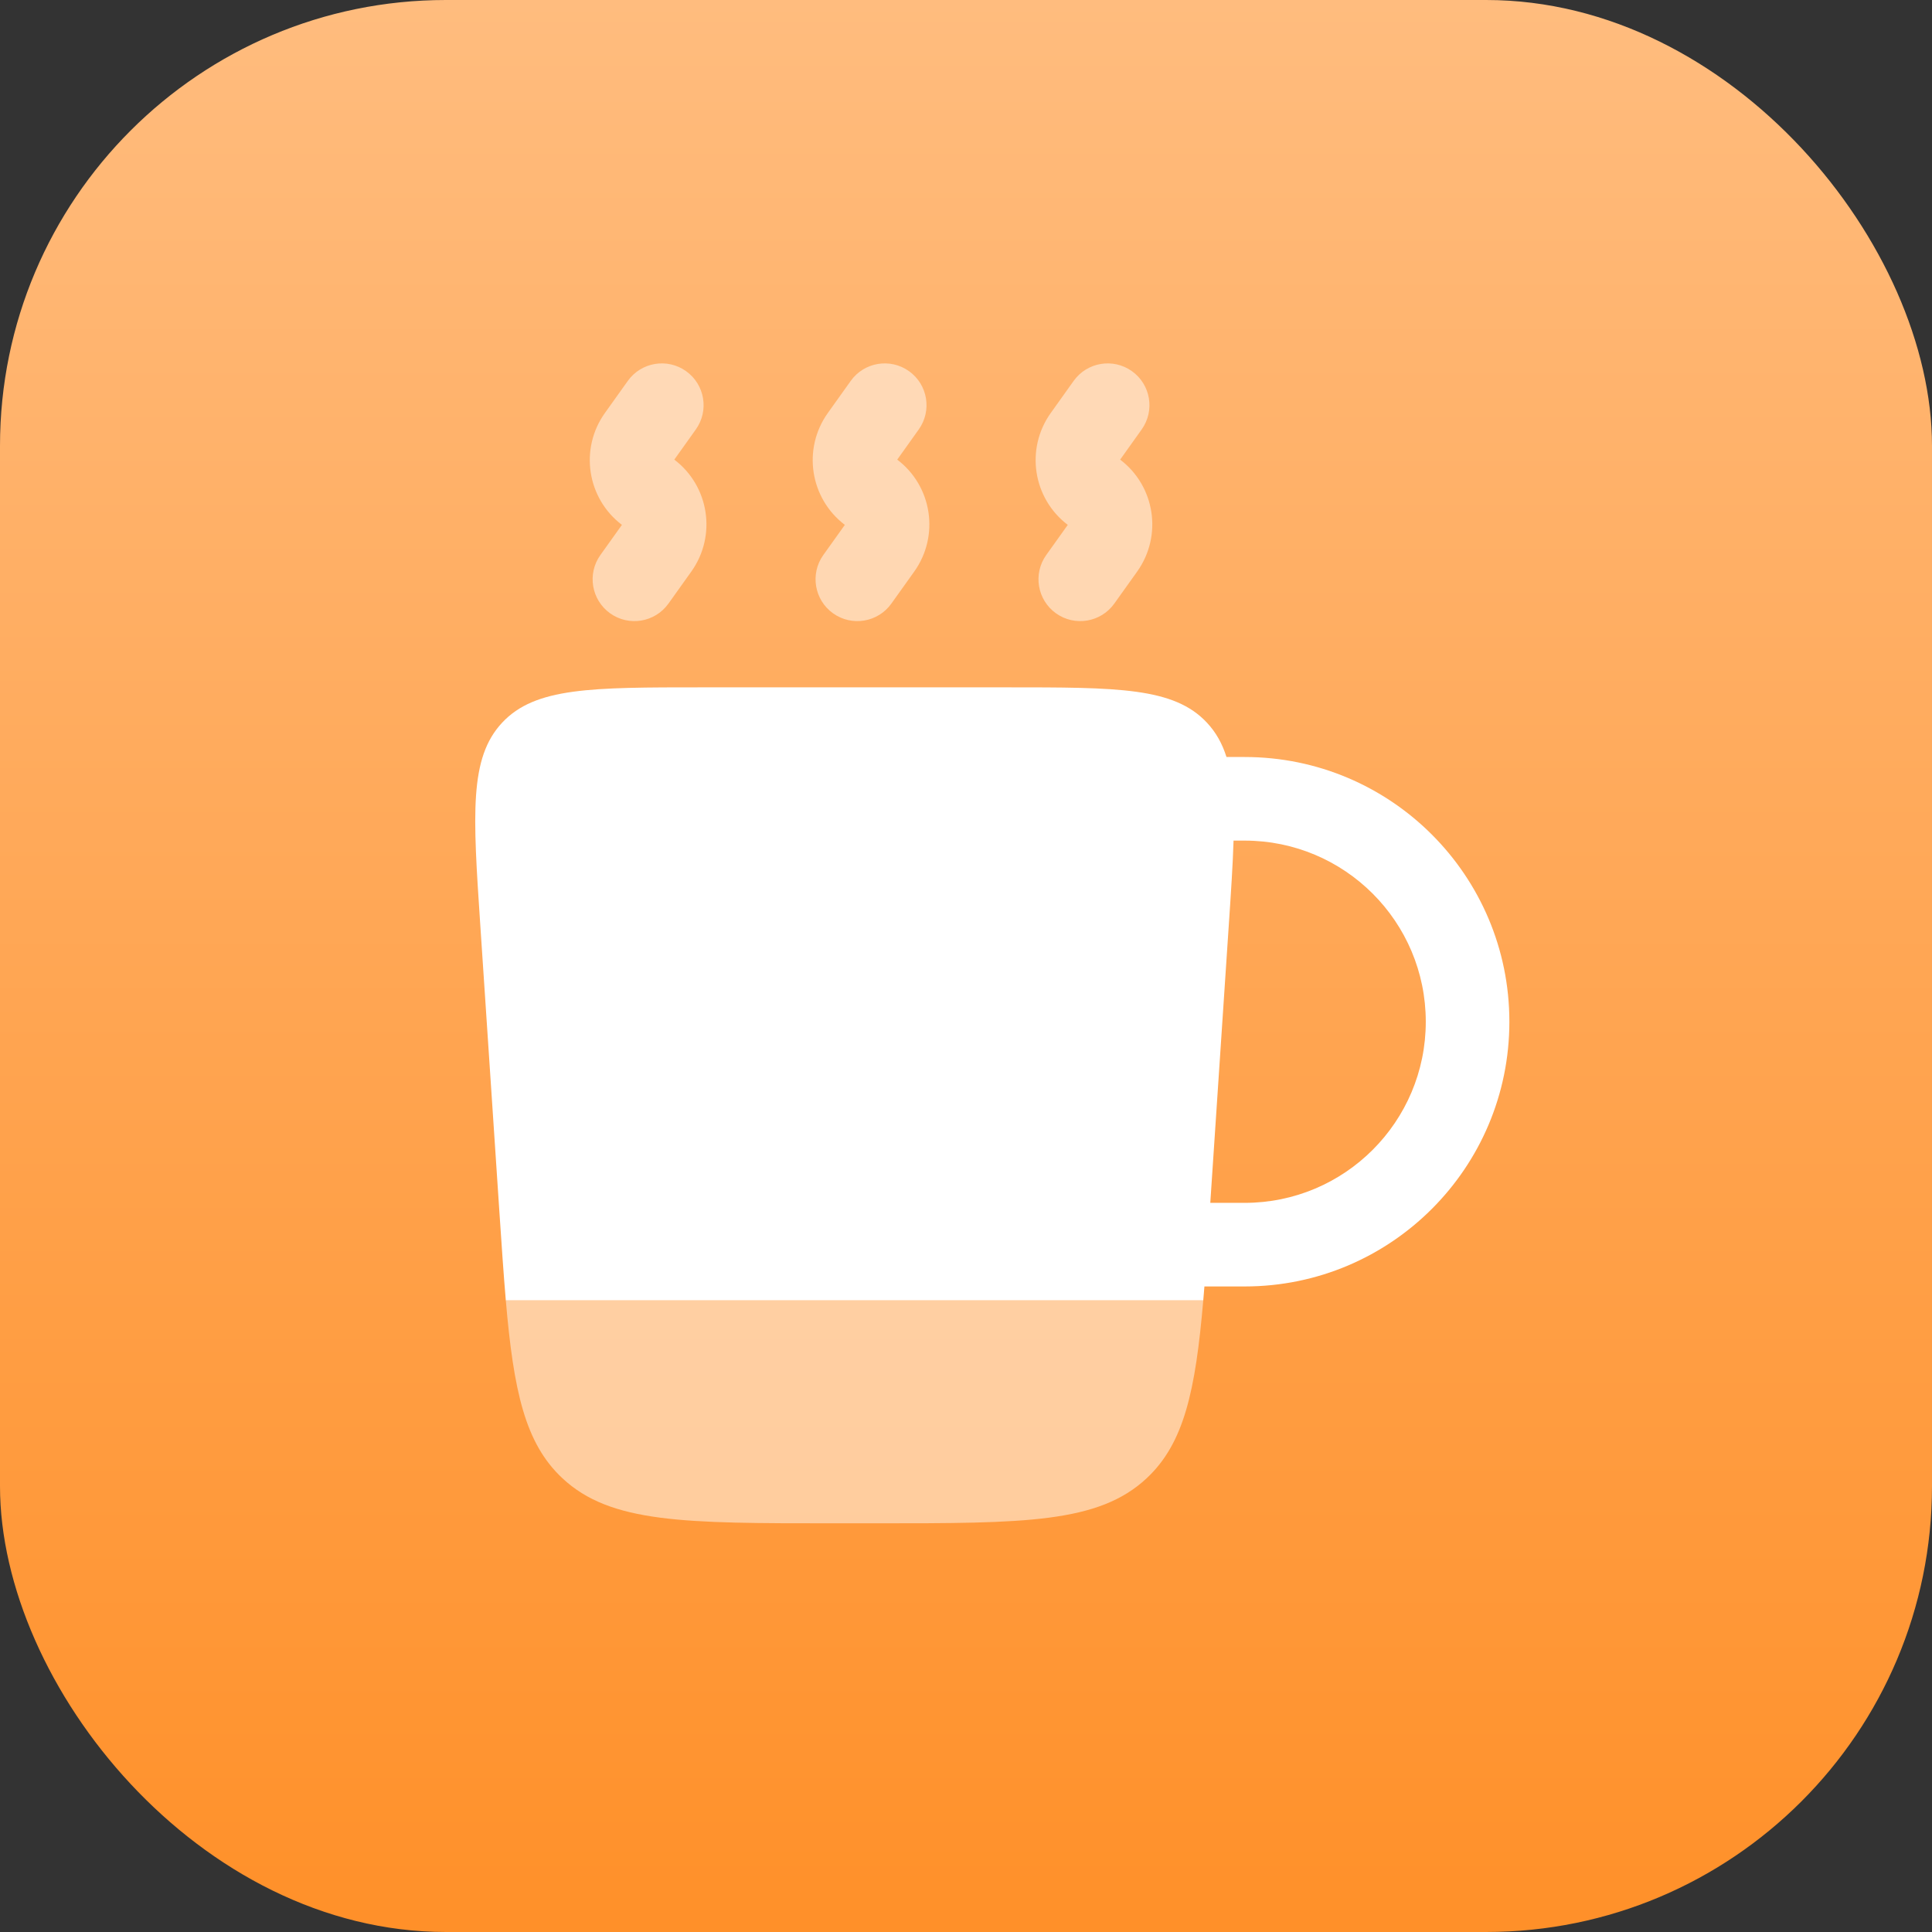
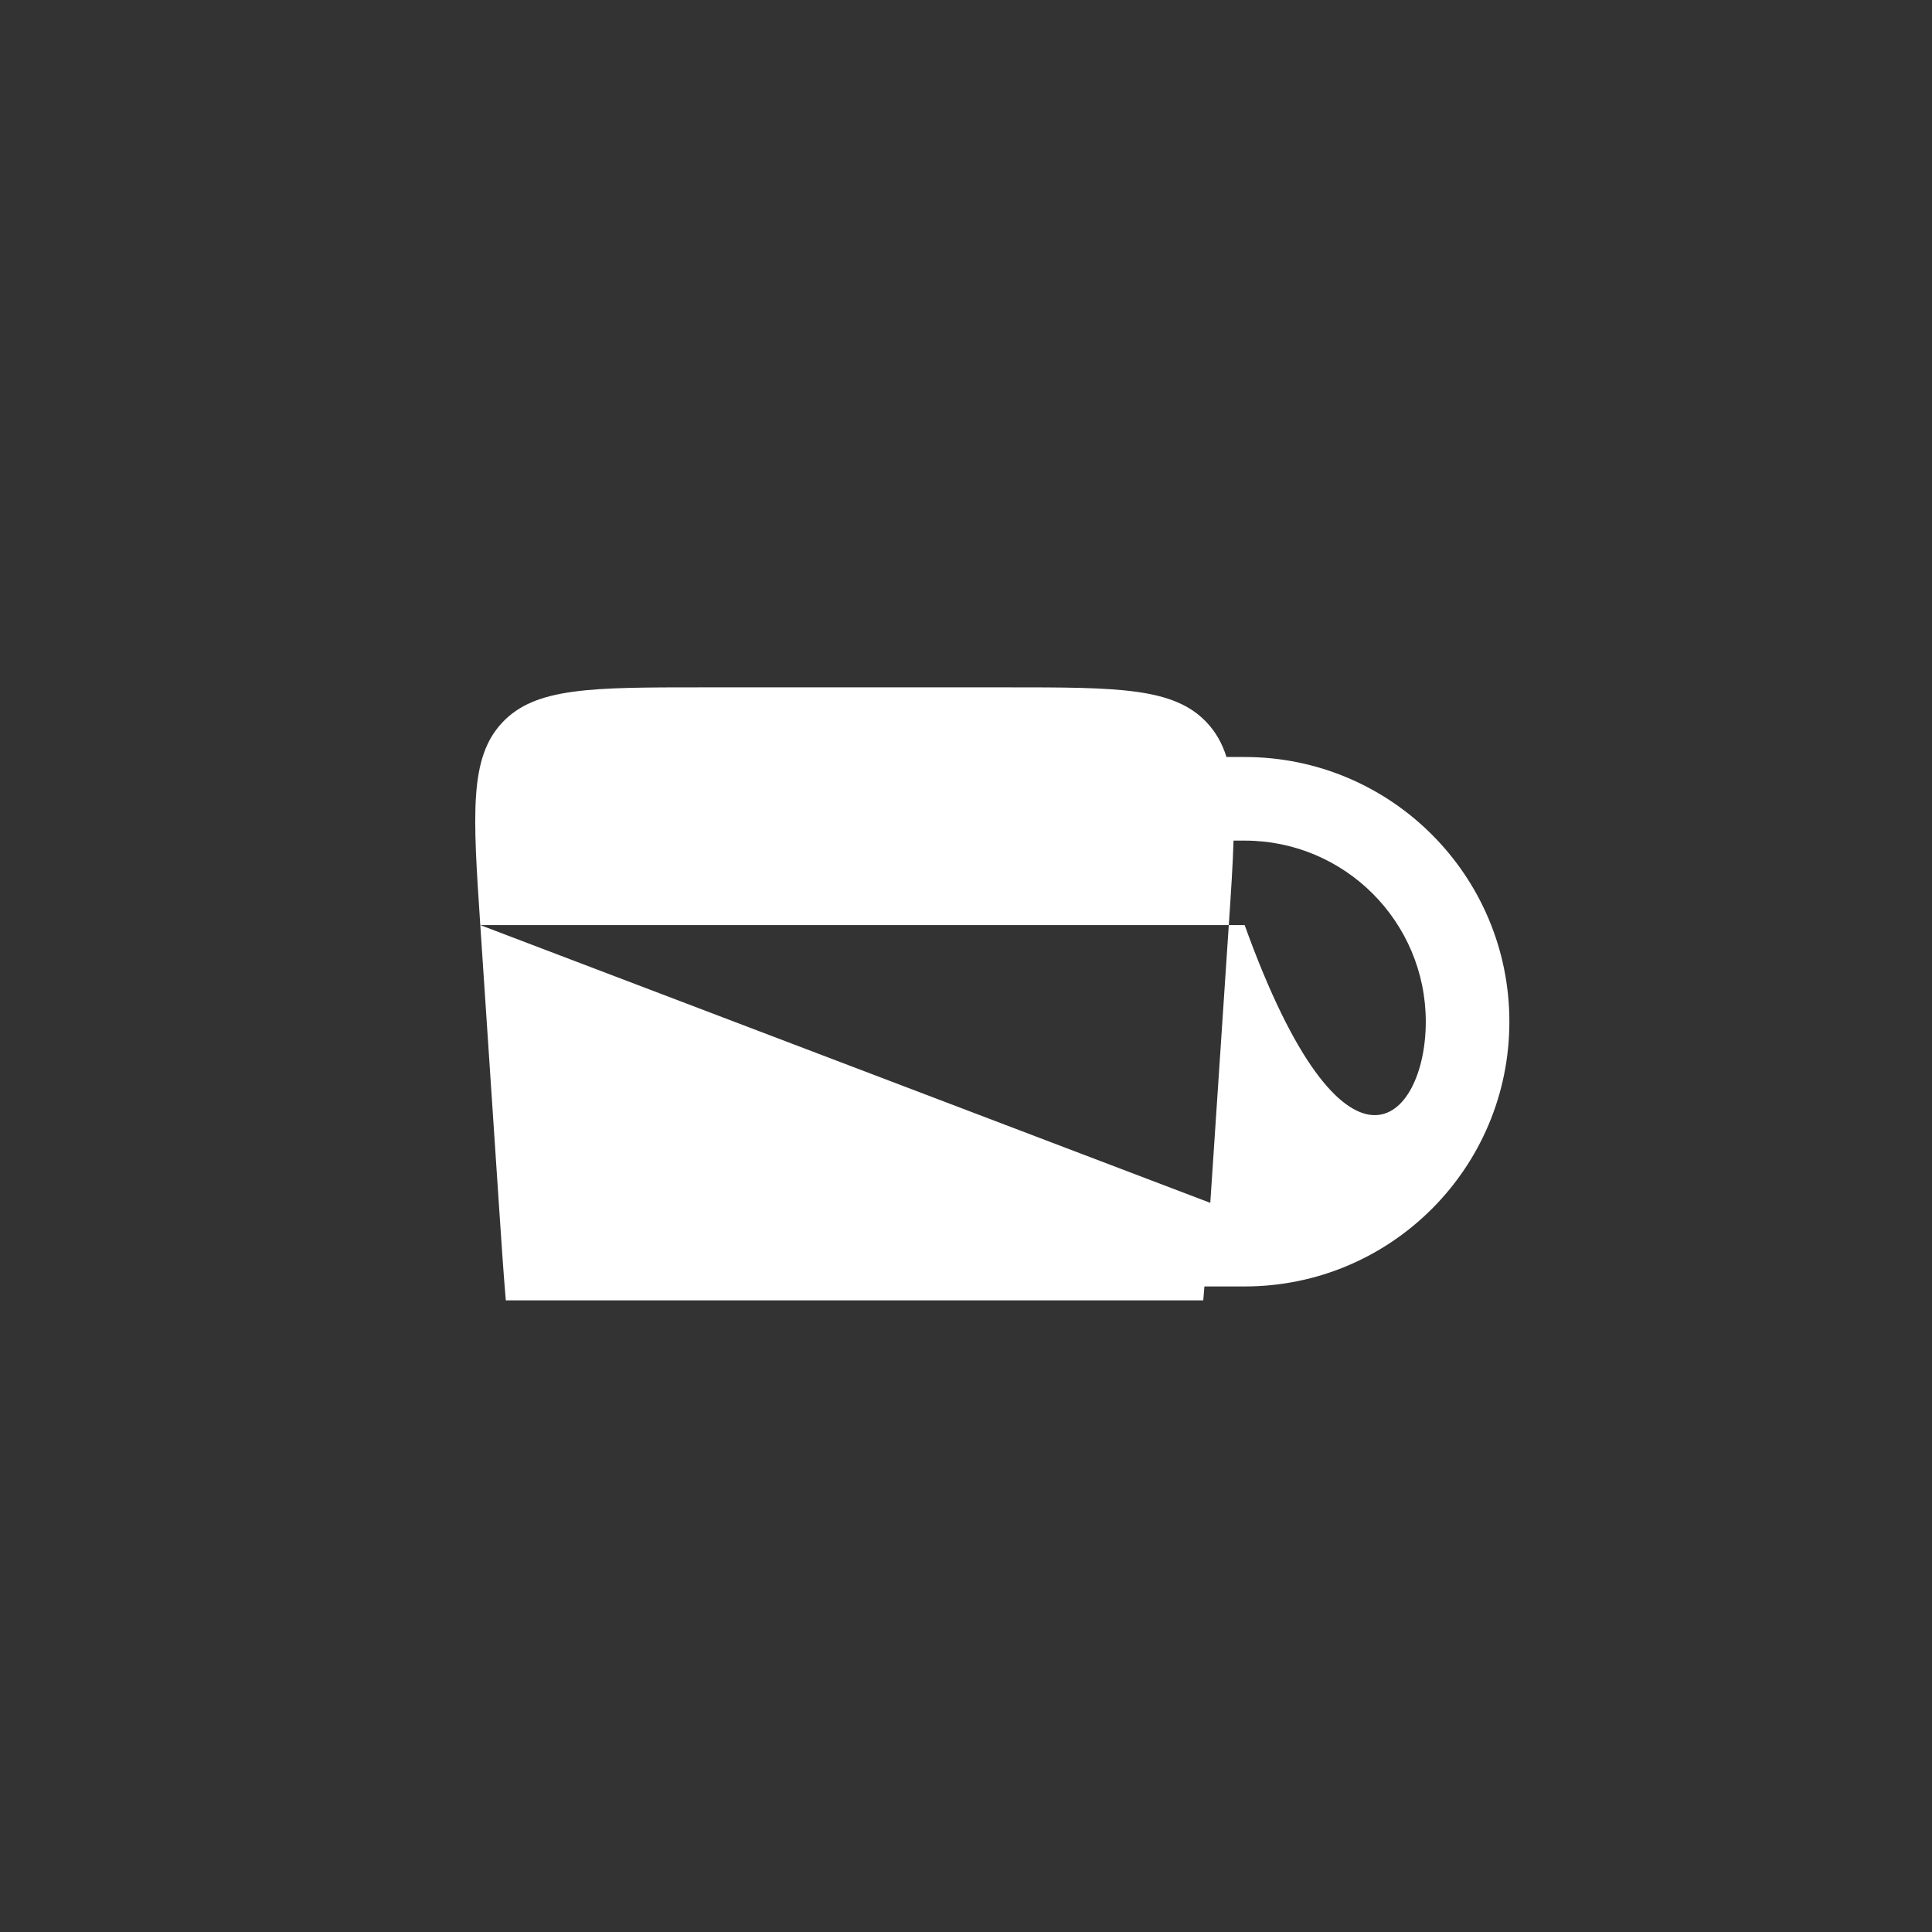
<svg xmlns="http://www.w3.org/2000/svg" width="52" height="52" viewBox="0 0 52 52" fill="none">
  <rect x="0" y="0" width="52" height="52" fill="#333333" stroke="none" />
-   <rect width="52" height="52" rx="12" fill="url(#paint0_linear_706_10)" />
-   <path opacity="0.5" fill-rule="evenodd" clip-rule="evenodd" d="M18.466 9.99C18.972 10.351 19.089 11.053 18.728 11.559L18.149 12.371C19.088 13.082 19.296 14.416 18.608 15.382L17.992 16.245C17.631 16.751 16.928 16.869 16.422 16.508C15.917 16.147 15.799 15.444 16.16 14.938L16.739 14.127C15.8 13.415 15.592 12.081 16.281 11.116L16.897 10.253C17.257 9.747 17.96 9.629 18.466 9.99ZM24.466 9.99C24.972 10.351 25.089 11.053 24.728 11.559L24.149 12.371C25.088 13.082 25.296 14.416 24.608 15.382L23.992 16.245C23.631 16.751 22.928 16.869 22.422 16.508C21.917 16.147 21.799 15.444 22.16 14.938L22.739 14.127C21.8 13.415 21.592 12.081 22.281 11.116L22.897 10.253C23.257 9.747 23.96 9.629 24.466 9.99ZM30.466 9.99C30.972 10.351 31.089 11.053 30.728 11.559L30.149 12.371C31.088 13.082 31.296 14.416 30.608 15.382L29.992 16.245C29.631 16.751 28.928 16.869 28.422 16.508C27.917 16.147 27.799 15.444 28.16 14.938L28.739 14.127C27.8 13.415 27.592 12.081 28.281 11.116L28.897 10.253C29.257 9.747 29.96 9.629 30.466 9.99Z" fill="white" />
-   <path opacity="0.5" d="M22.42 41H23.58C27.571 41 29.567 41 30.864 39.786C31.87 38.846 32.176 37.438 32.386 35H13.614C13.824 37.438 14.13 38.846 15.136 39.786C16.433 41 18.429 41 22.42 41Z" fill="white" />
-   <path fill-rule="evenodd" clip-rule="evenodd" d="M12.927 24.899C12.727 21.9 12.627 20.401 13.516 19.45C14.405 18.5 15.908 18.5 18.913 18.5H27.087C30.092 18.5 31.595 18.5 32.484 19.45C32.728 19.711 32.897 20.013 33.011 20.375H33.5C37.435 20.375 40.625 23.565 40.625 27.5C40.625 31.435 37.435 34.625 33.5 34.625H32.417C32.407 34.753 32.397 34.878 32.386 35H13.614C13.553 34.291 13.5 33.495 13.44 32.599L12.927 24.899ZM32.575 32.375H33.5C36.192 32.375 38.375 30.192 38.375 27.5C38.375 24.808 36.192 22.625 33.5 22.625H33.201C33.182 23.27 33.132 24.02 33.073 24.899L32.575 32.375Z" fill="white" />
+   <path fill-rule="evenodd" clip-rule="evenodd" d="M12.927 24.899C12.727 21.9 12.627 20.401 13.516 19.45C14.405 18.5 15.908 18.5 18.913 18.5H27.087C30.092 18.5 31.595 18.5 32.484 19.45C32.728 19.711 32.897 20.013 33.011 20.375H33.5C37.435 20.375 40.625 23.565 40.625 27.5C40.625 31.435 37.435 34.625 33.5 34.625H32.417C32.407 34.753 32.397 34.878 32.386 35H13.614C13.553 34.291 13.5 33.495 13.44 32.599L12.927 24.899ZH33.5C36.192 32.375 38.375 30.192 38.375 27.5C38.375 24.808 36.192 22.625 33.5 22.625H33.201C33.182 23.27 33.132 24.02 33.073 24.899L32.575 32.375Z" fill="white" />
  <defs>
    <linearGradient id="paint0_linear_706_10" x1="26" y1="0" x2="26" y2="52" gradientUnits="userSpaceOnUse">
      <stop stop-color="#FFBC7E" />
      <stop offset="1" stop-color="#FF9029" />
    </linearGradient>
  </defs>
</svg>